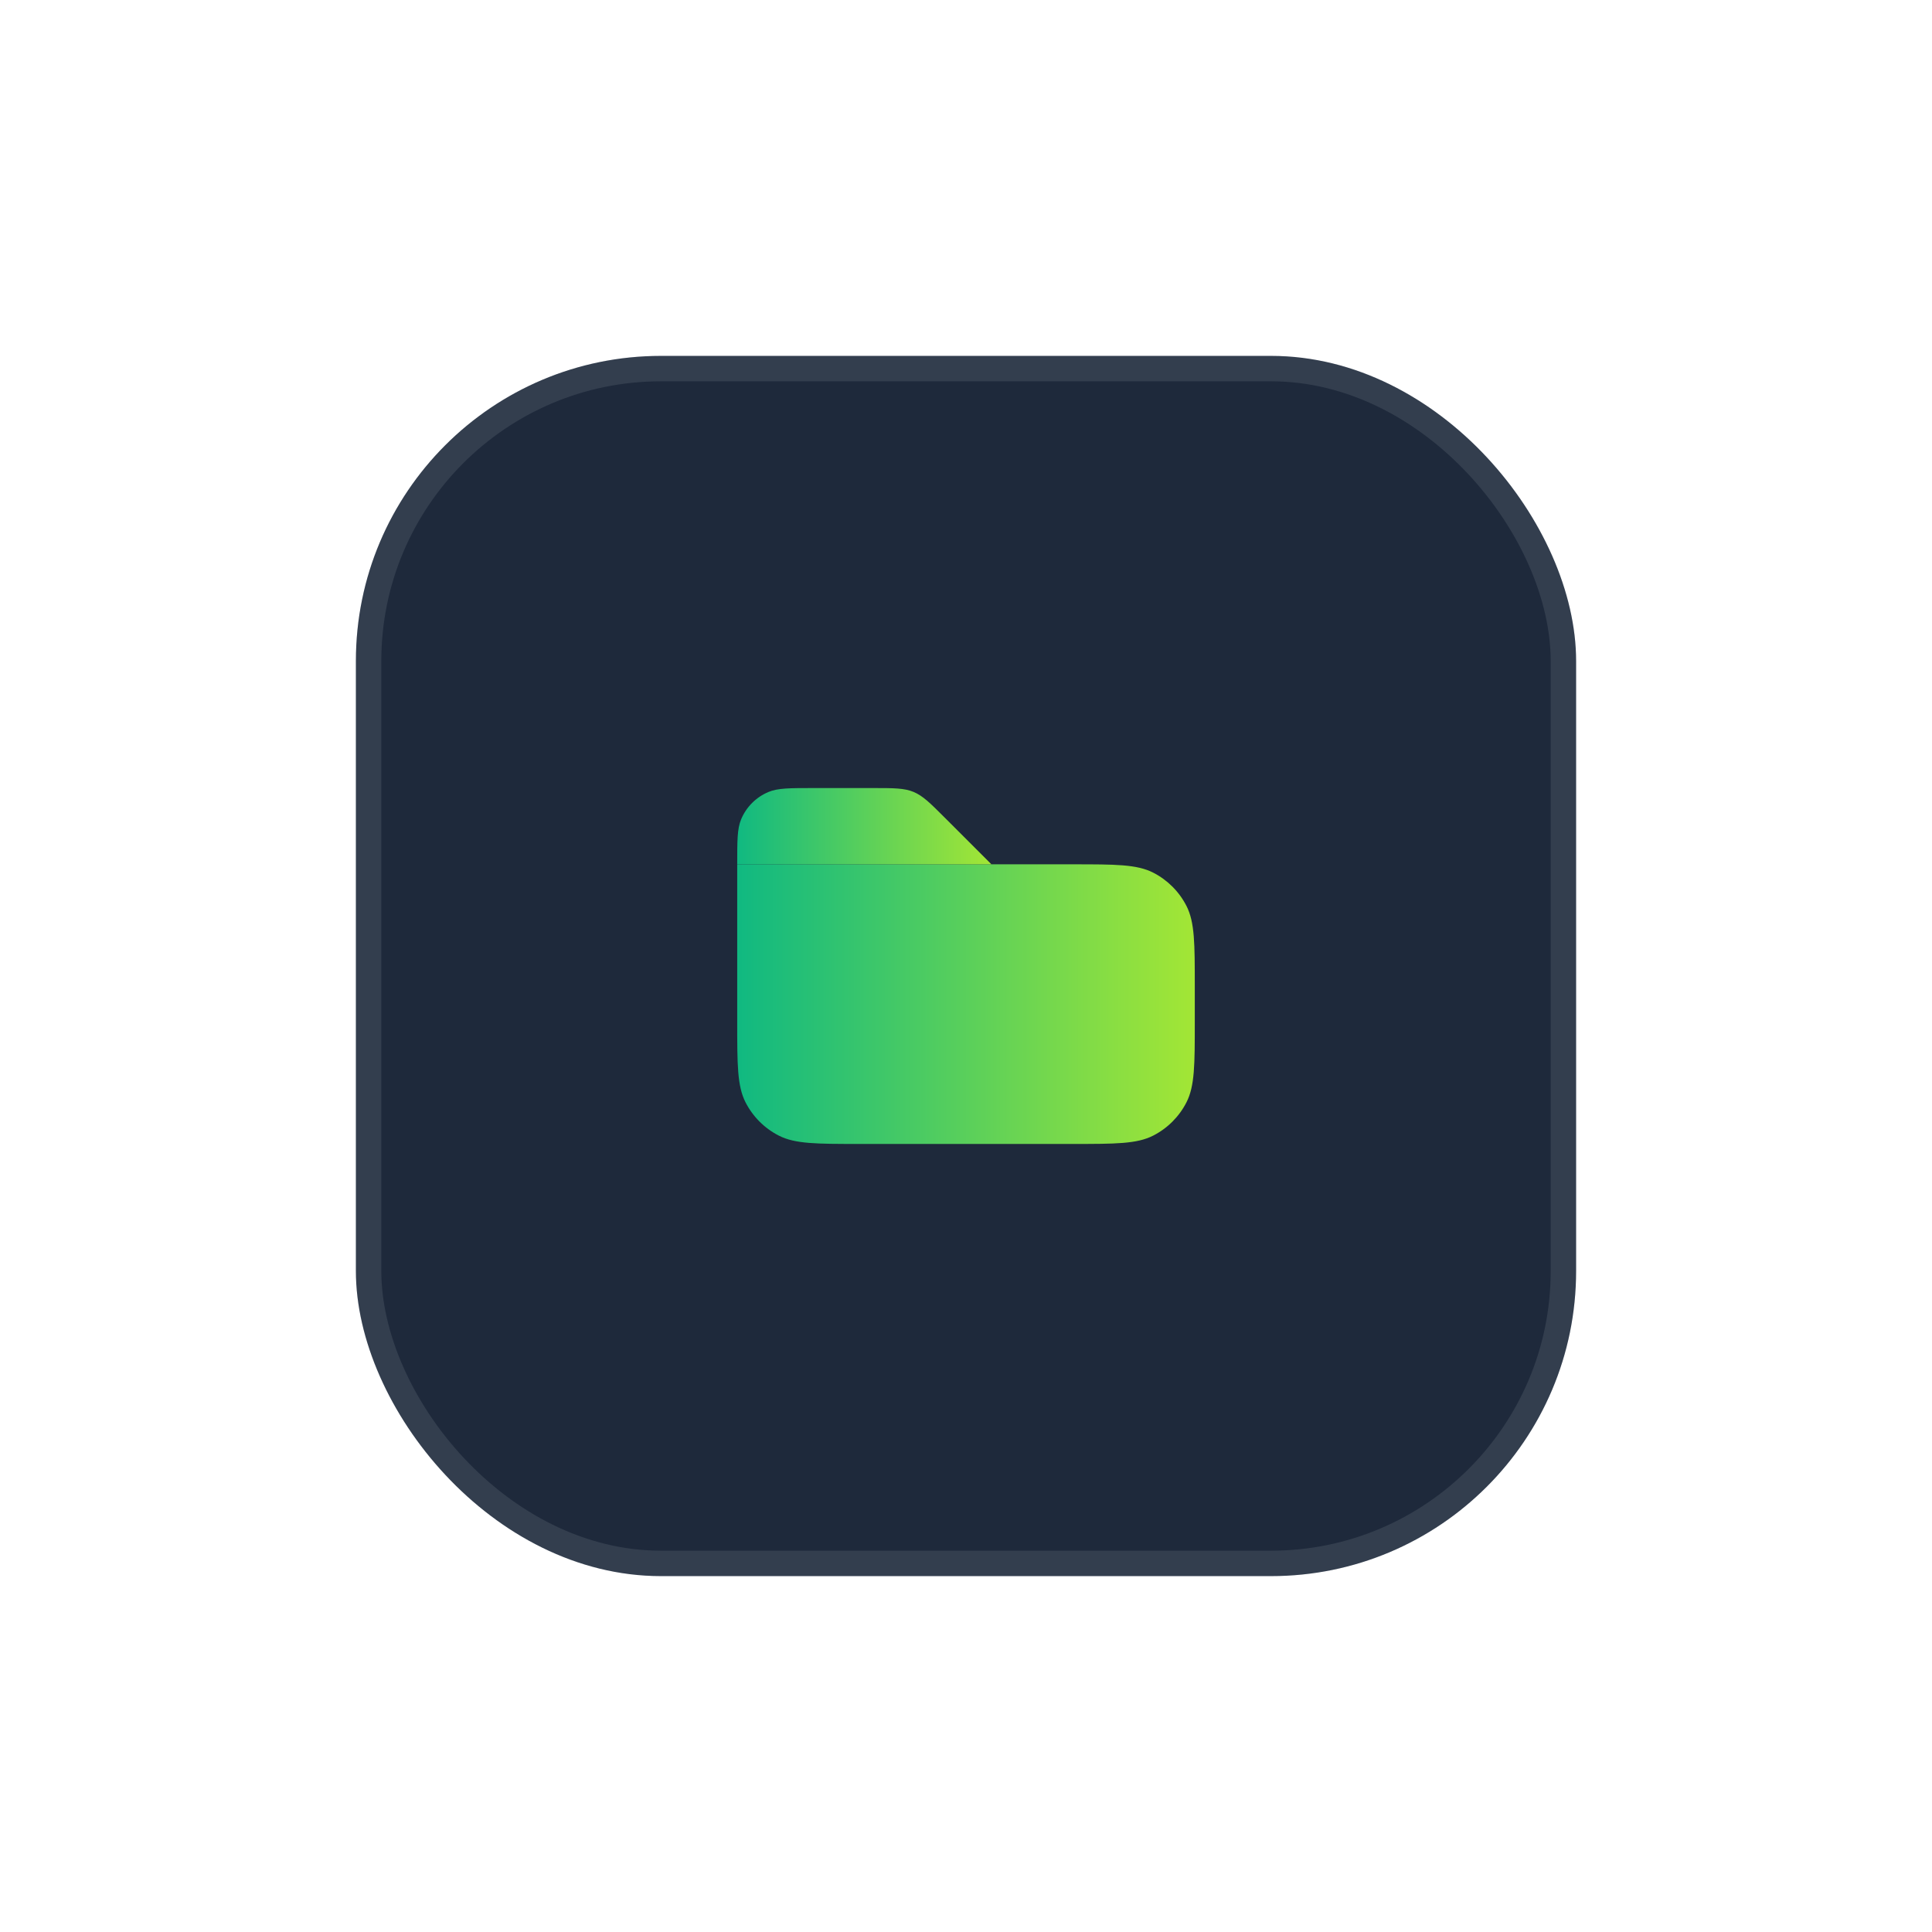
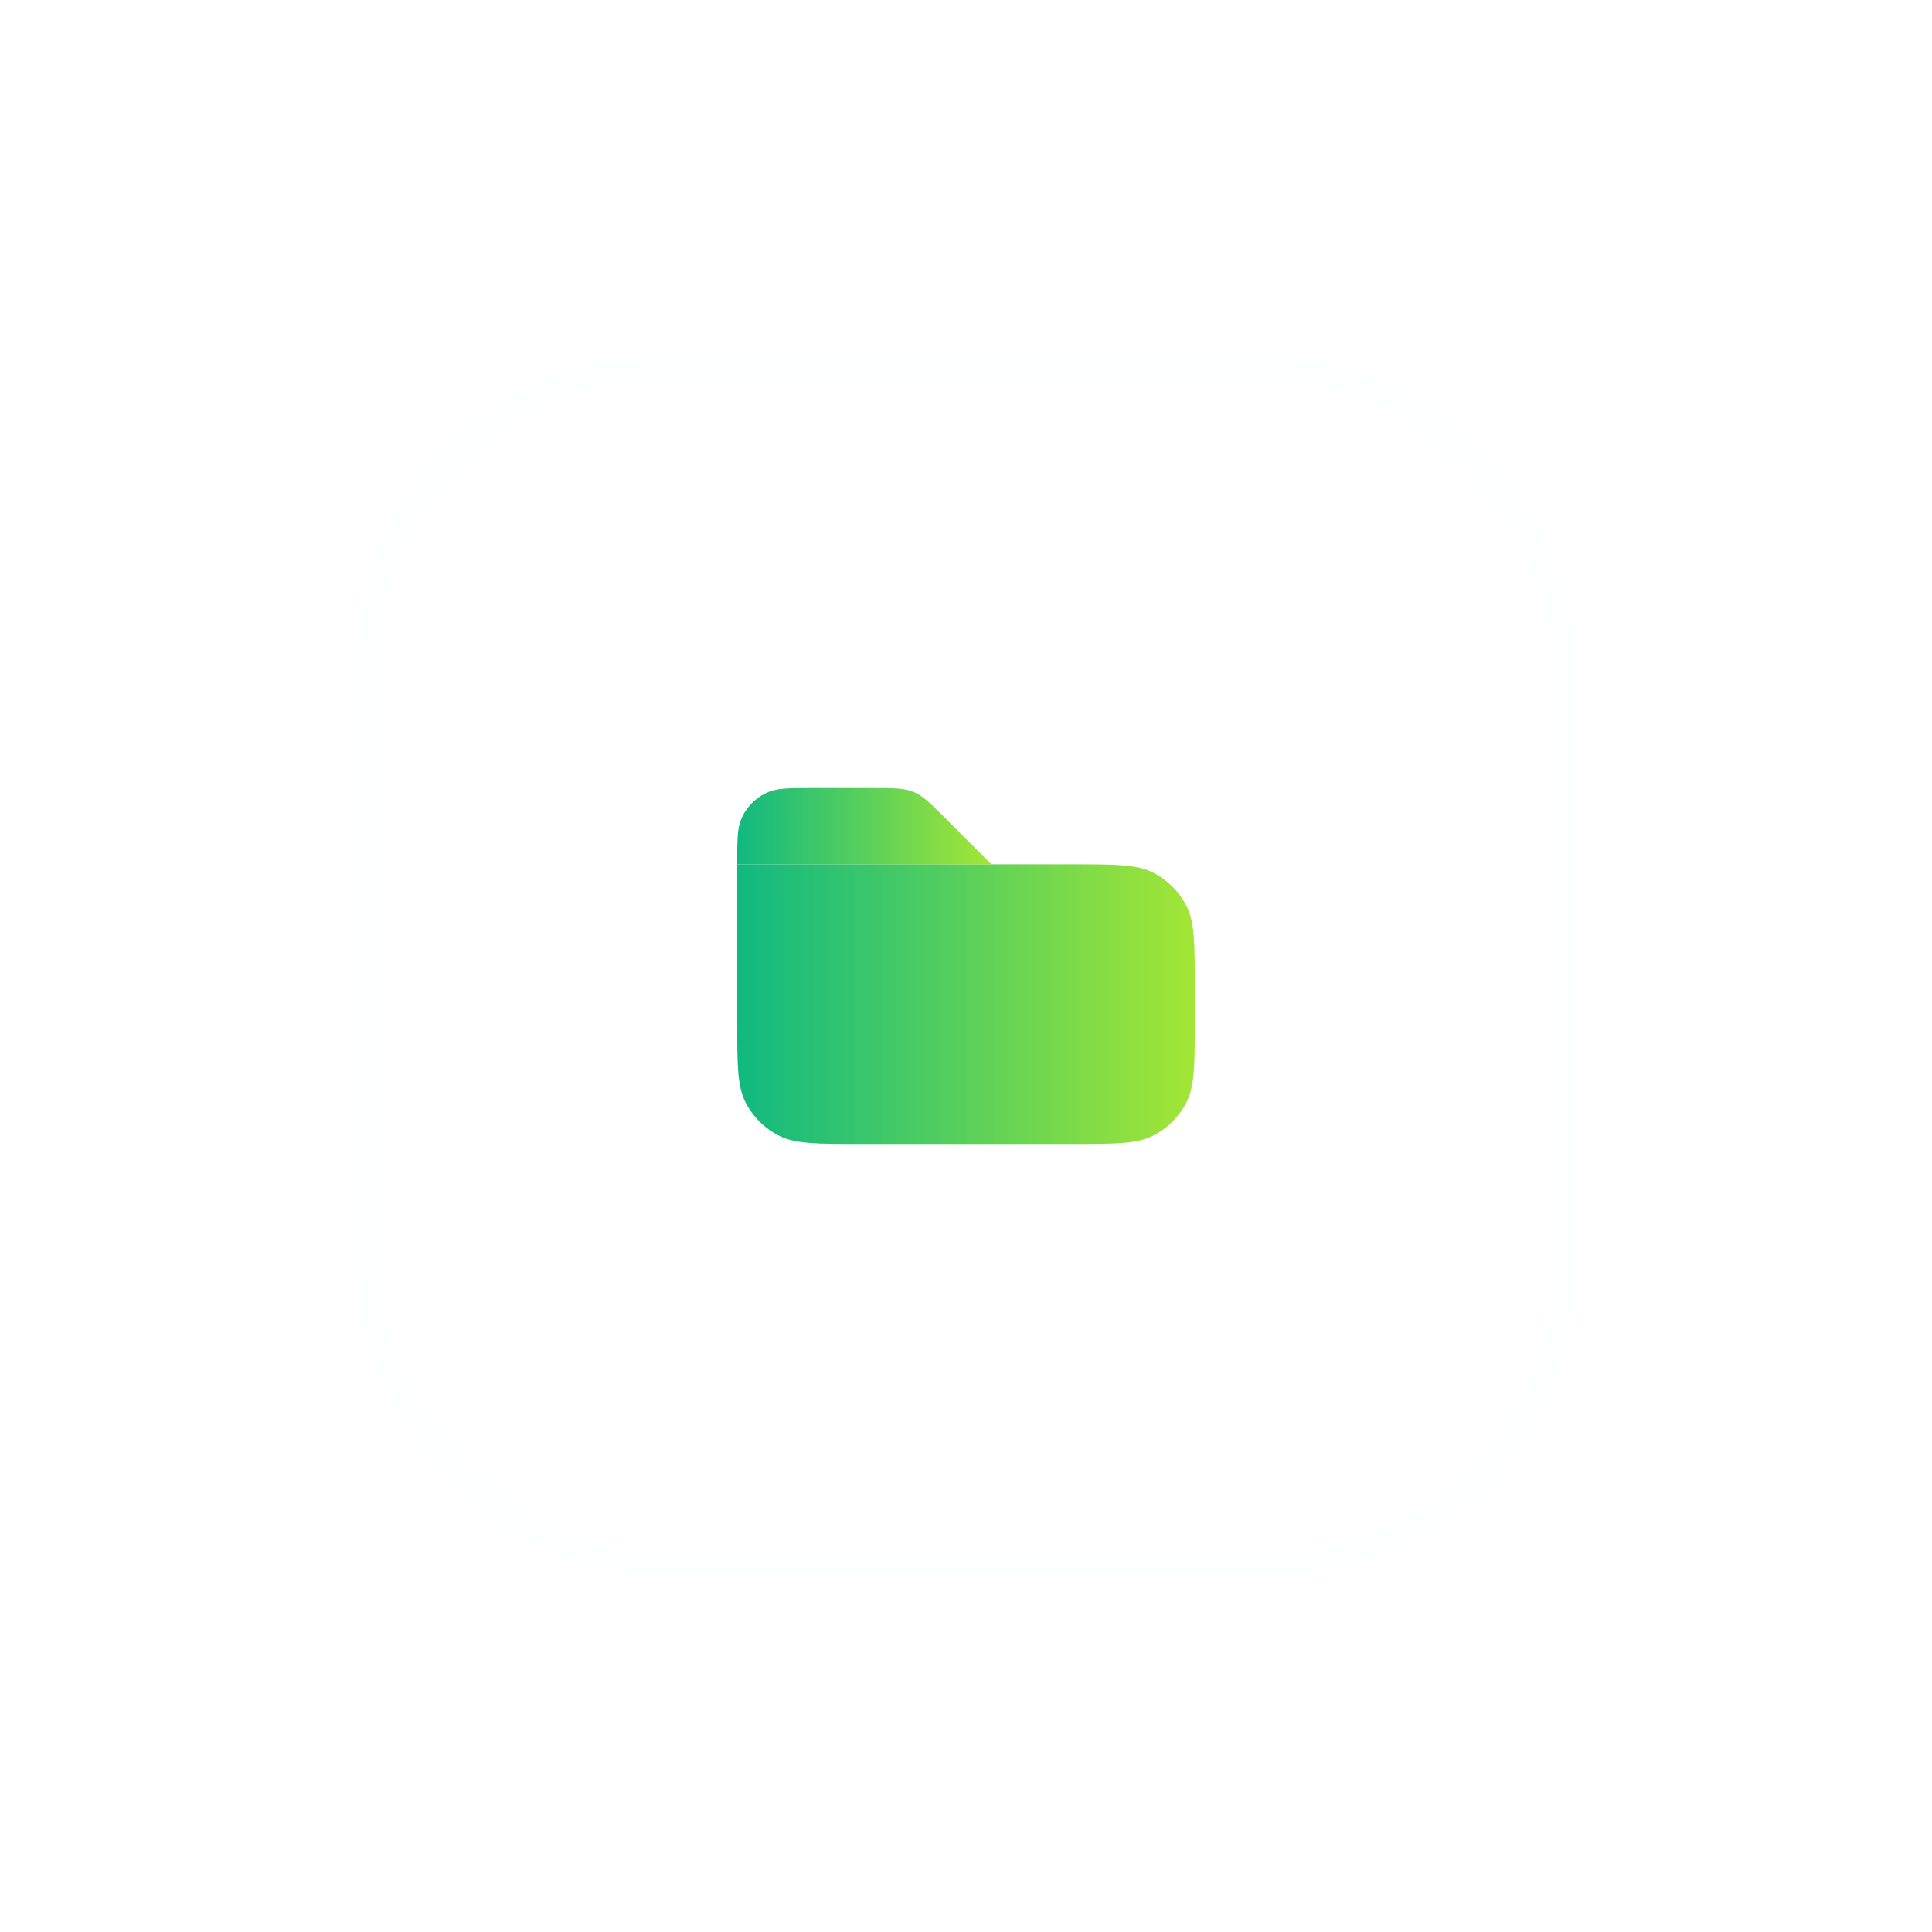
<svg xmlns="http://www.w3.org/2000/svg" width="76" height="76" viewBox="0 0 76 76" fill="none">
  <g filter="url(#filter0_d_4903_174377)">
-     <rect x="14" y="14" width="48" height="48" rx="12" fill="#1E293B" />
    <rect x="14.5" y="14.5" width="47" height="47" rx="11.5" stroke="#F8FAFC" stroke-opacity="0.1" />
  </g>
  <path d="M29 34H42.2C43.88 34 44.72 34 45.362 34.327C45.926 34.615 46.385 35.074 46.673 35.638C47 36.28 47 37.12 47 38.8V40.2C47 41.88 47 42.72 46.673 43.362C46.385 43.926 45.926 44.385 45.362 44.673C44.72 45 43.88 45 42.2 45H33.8C32.12 45 31.28 45 30.638 44.673C30.073 44.385 29.615 43.926 29.327 43.362C29 42.72 29 41.88 29 40.2V34Z" fill="url(#paint0_linear_4903_174377)" />
  <path d="M29 34C29 33.068 29 32.602 29.152 32.235C29.355 31.745 29.745 31.355 30.235 31.152C30.602 31 31.068 31 32 31H34.343C35.161 31 35.569 31 35.937 31.152C36.304 31.305 36.593 31.593 37.172 32.172L39 34H29Z" fill="url(#paint1_linear_4903_174377)" />
  <defs>
    <filter id="filter0_d_4903_174377" x="0" y="0" width="76" height="76" filterUnits="userSpaceOnUse" color-interpolation-filters="sRGB">
      <feFlood flood-opacity="0" result="BackgroundImageFix" />
      <feColorMatrix in="SourceAlpha" type="matrix" values="0 0 0 0 0 0 0 0 0 0 0 0 0 0 0 0 0 0 127 0" result="hardAlpha" />
      <feMorphology radius="2" operator="dilate" in="SourceAlpha" result="effect1_dropShadow_4903_174377" />
      <feOffset />
      <feGaussianBlur stdDeviation="6" />
      <feComposite in2="hardAlpha" operator="out" />
      <feColorMatrix type="matrix" values="0 0 0 0 0 0 0 0 0 0 0 0 0 0 0 0 0 0 0.25 0" />
      <feBlend mode="normal" in2="BackgroundImageFix" result="effect1_dropShadow_4903_174377" />
      <feBlend mode="normal" in="SourceGraphic" in2="effect1_dropShadow_4903_174377" result="shape" />
    </filter>
    <linearGradient id="paint0_linear_4903_174377" x1="29" y1="39.5" x2="47" y2="39.5" gradientUnits="userSpaceOnUse">
      <stop stop-color="#10B981" />
      <stop offset="1" stop-color="#A3E635" />
    </linearGradient>
    <linearGradient id="paint1_linear_4903_174377" x1="29" y1="32.5" x2="39" y2="32.5" gradientUnits="userSpaceOnUse">
      <stop stop-color="#10B981" />
      <stop offset="1" stop-color="#A3E635" />
    </linearGradient>
  </defs>
</svg>